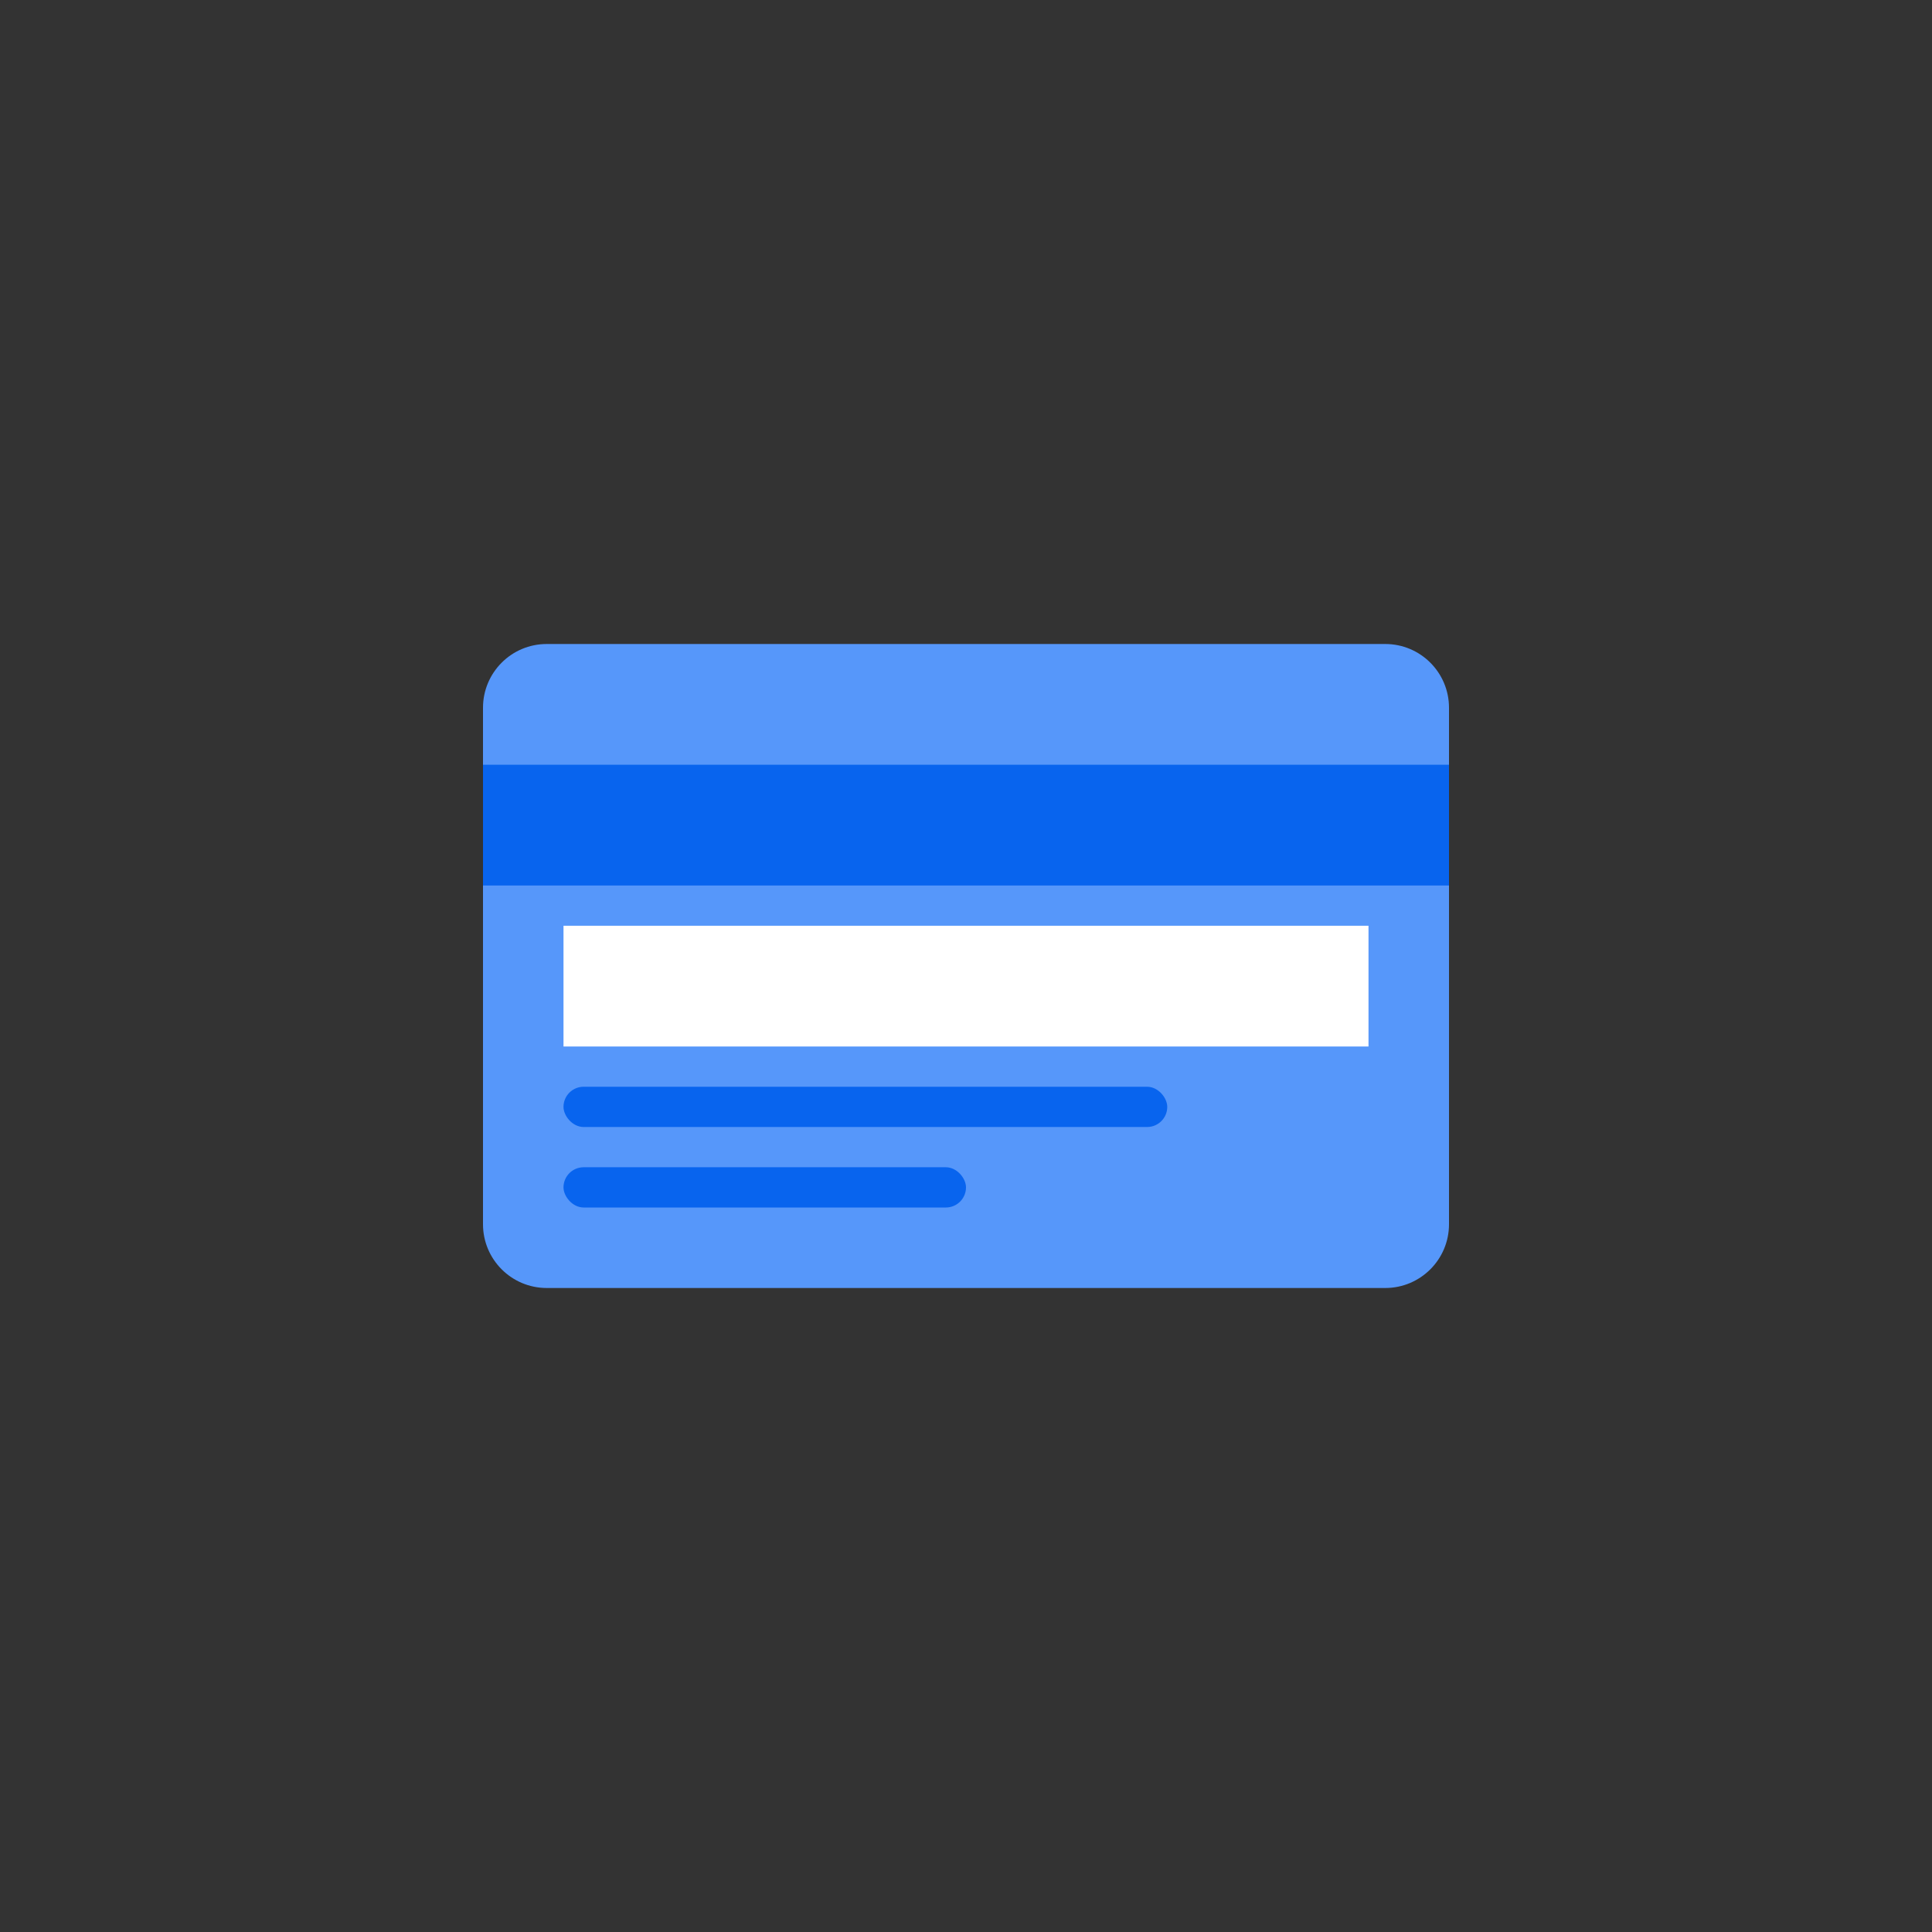
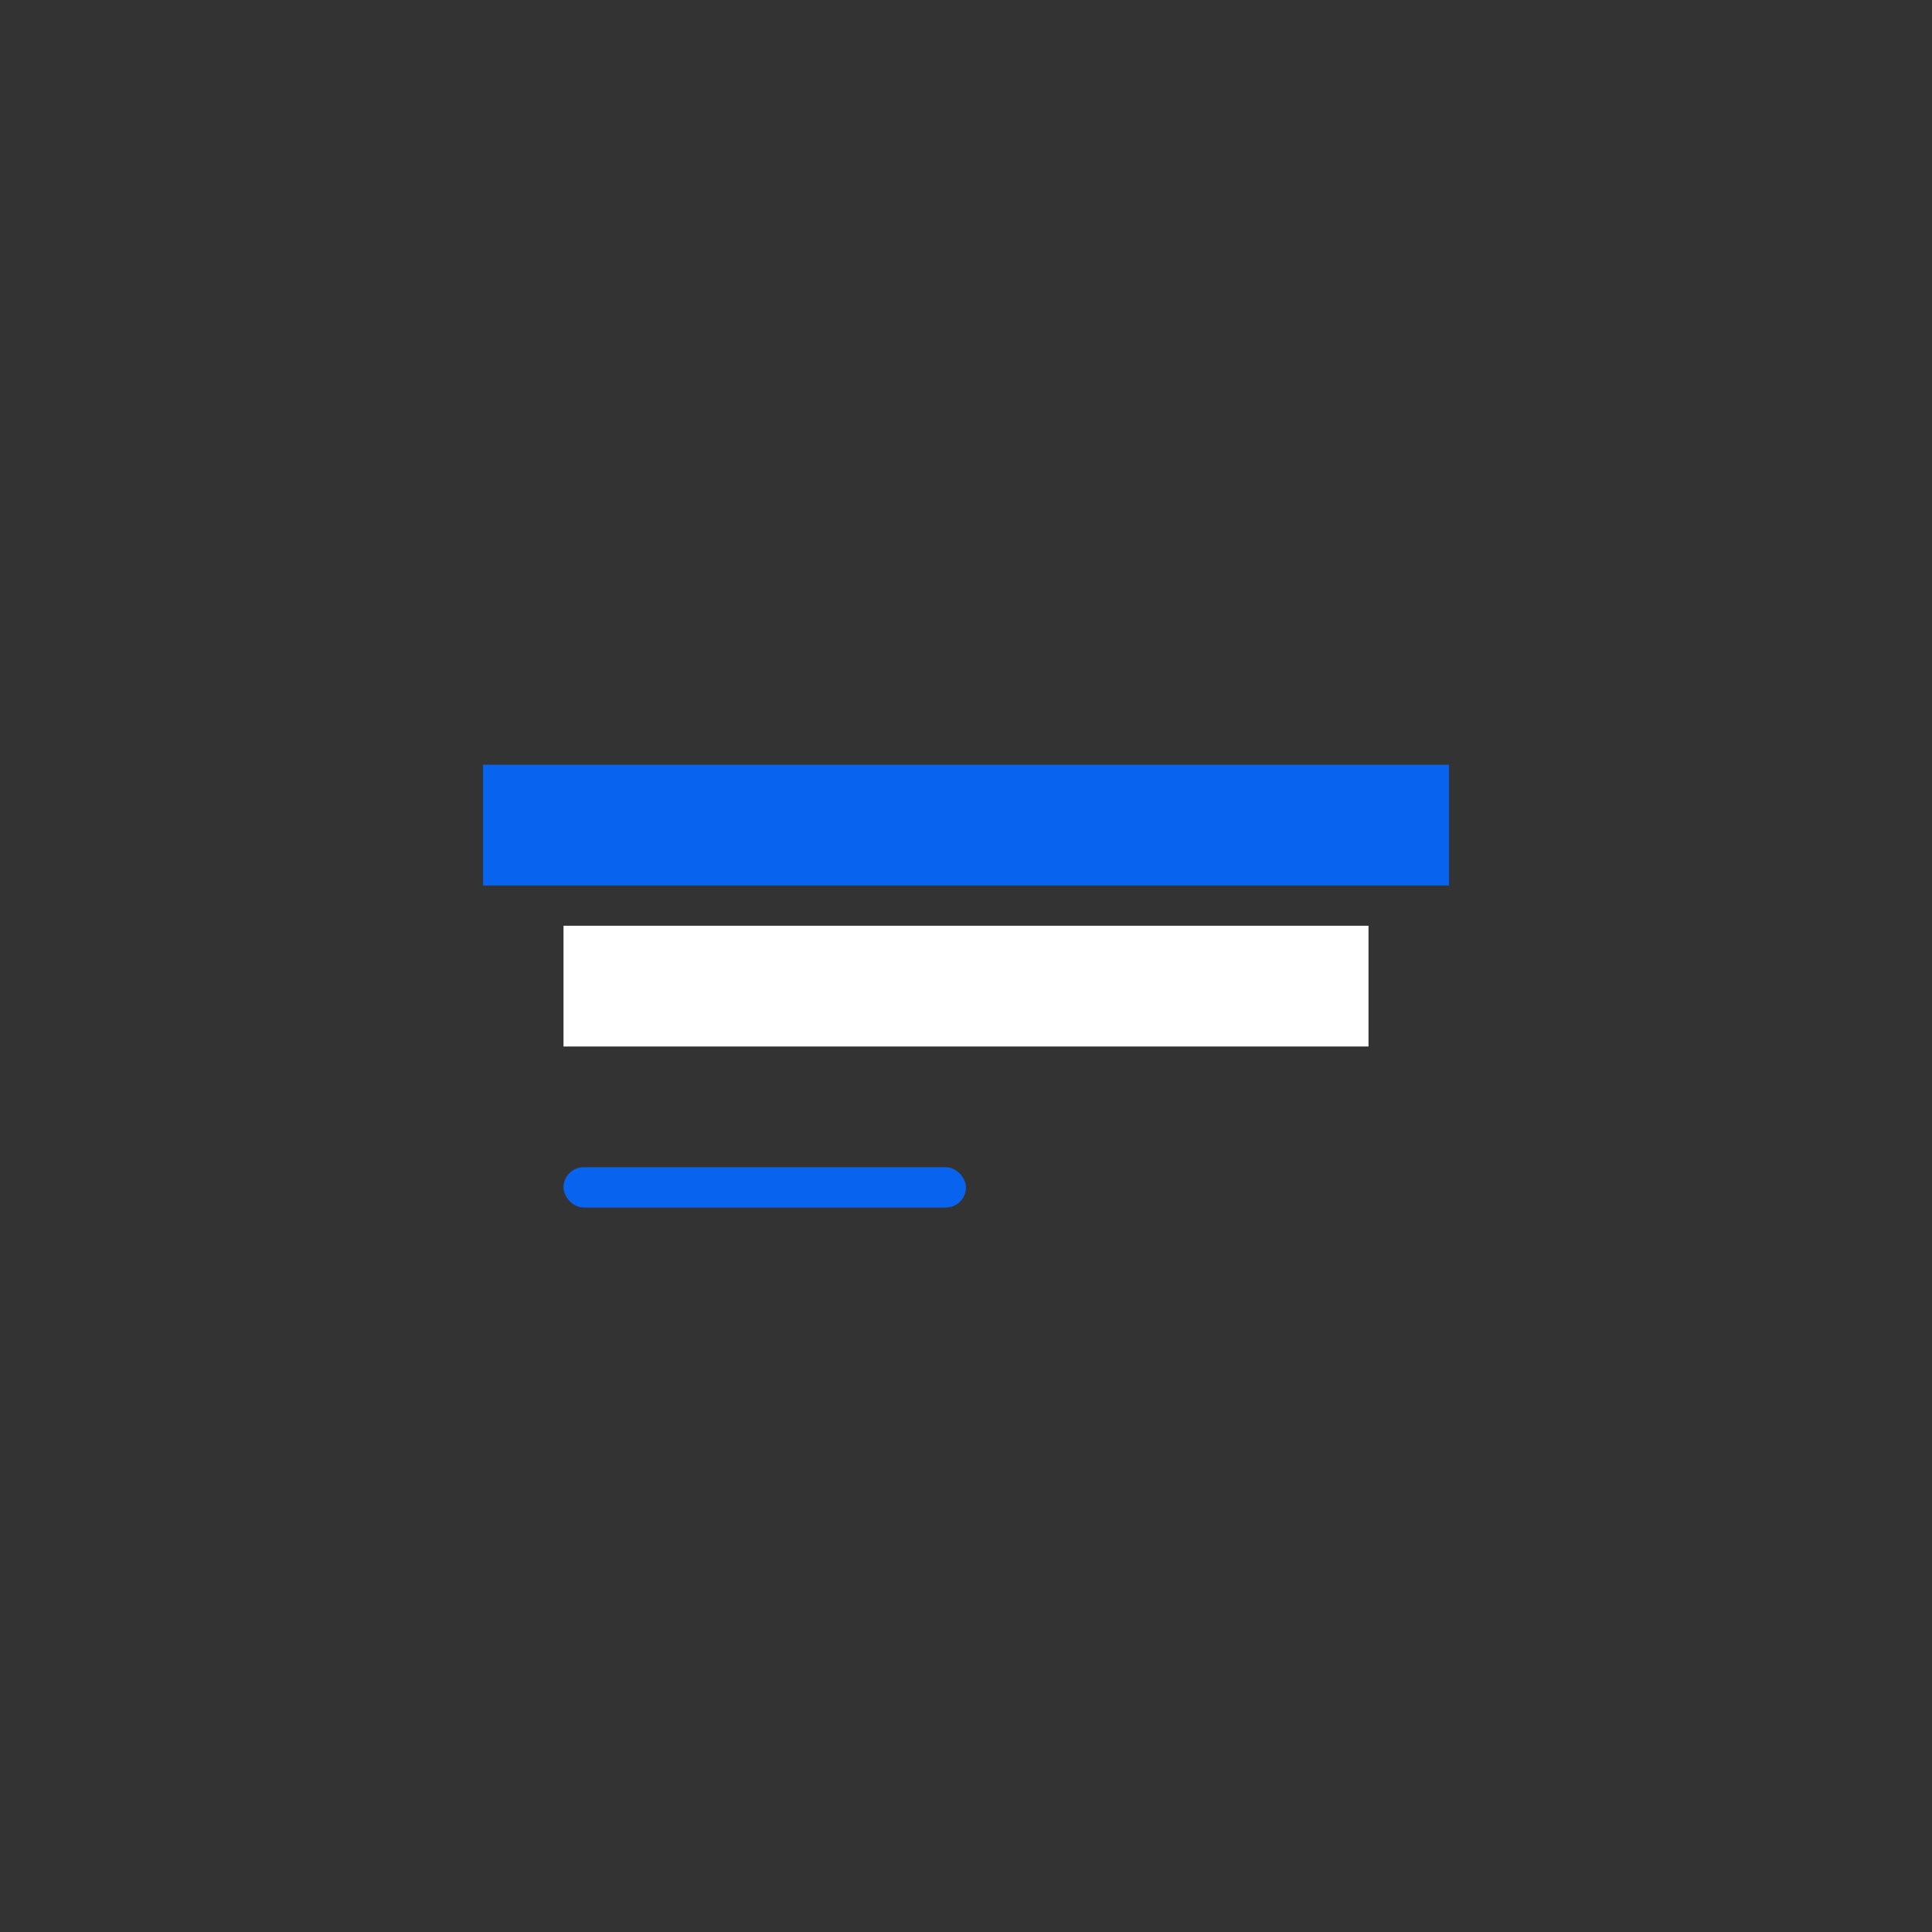
<svg xmlns="http://www.w3.org/2000/svg" width="48px" height="48px" viewBox="0 0 48 48" version="1.1">
  <rect x="0" y="0" width="48" height="48" fill="#333333" stroke="none" />
  <title>credito</title>
  <desc>Created with Sketch.</desc>
  <defs />
  <g id="Symbols" stroke="none" stroke-width="1" fill="none" fill-rule="evenodd">
    <g id="credito">
      <g id="Group-60">
        <g id="icon">
          <g id="Group" transform="translate(14, 24)" fill="#FFFFFF">
-             <path d="M0,0.5 C0,0.224 0.225,0 0.5,0 L3.5,0 C3.777,0 4,0.222 4,0.5 C4,0.776 3.774,1 3.5,1 L0.5,1 C0.223,1 0,0.778 0,0.5" id="Fill-10" />
            <path d="M5,0.5 C5,0.224 5.225,0 5.5,0 L8.5,0 C8.776,0 9,0.222 9,0.5 C9,0.776 8.774,1 8.5,1 L5.5,1 C5.223,1 5,0.778 5,0.5" id="Fill-11" />
            <path d="M10,0.5 C10,0.224 10.226,0 10.5,0 L13.5,0 C13.776,0 14,0.222 14,0.5 C14,0.776 13.774,1 13.5,1 L10.5,1 C10.223,1 10,0.778 10,0.5" id="Fill-12" />
-             <path d="M16,0.5 C16,0.224 16.226,0 16.5,0 L19.5,0 C19.777,0 20,0.222 20,0.5 C20,0.776 19.774,1 19.5,1 L16.5,1 C16.223,1 16,0.778 16,0.5" id="Fill-13" />
          </g>
        </g>
        <g id="icono_tc" transform="translate(12, 12)">
-           <rect id="Rectangle-51" opacity="0.3" x="0" y="0" width="24" height="24" />
          <g id="Group-2" transform="translate(0, 4)">
-             <path d="M1.584,0 L22.416,0 L22.416,0 C23.291,-1.71469244e-15 24,0.709 24,1.584 L24,14.416 L24,14.416 C24,15.291 23.291,16 22.416,16 L1.584,16 L1.584,16 C0.709,16 -1.14910171e-16,15.291 -2.22044605e-16,14.416 L0,1.584 L2.22044605e-16,1.584 C1.14910171e-16,0.709 0.709,8.26835466e-16 1.584,6.66133815e-16 Z" id="Rectangle-path" fill="#5697FA" />
            <rect id="Rectangle-path" fill="#0864EE" x="0" y="3" width="24" height="3" />
            <rect id="Rectangle-path" fill="#FFFFFF" x="2" y="7" width="20" height="3" />
            <rect id="Rectangle-path" fill="#0864EE" x="2" y="13" width="10" height="1" rx="0.5" />
-             <rect id="Rectangle-path" fill="#0864EE" x="2" y="11" width="15" height="1" rx="0.5" />
          </g>
        </g>
      </g>
    </g>
  </g>
</svg>